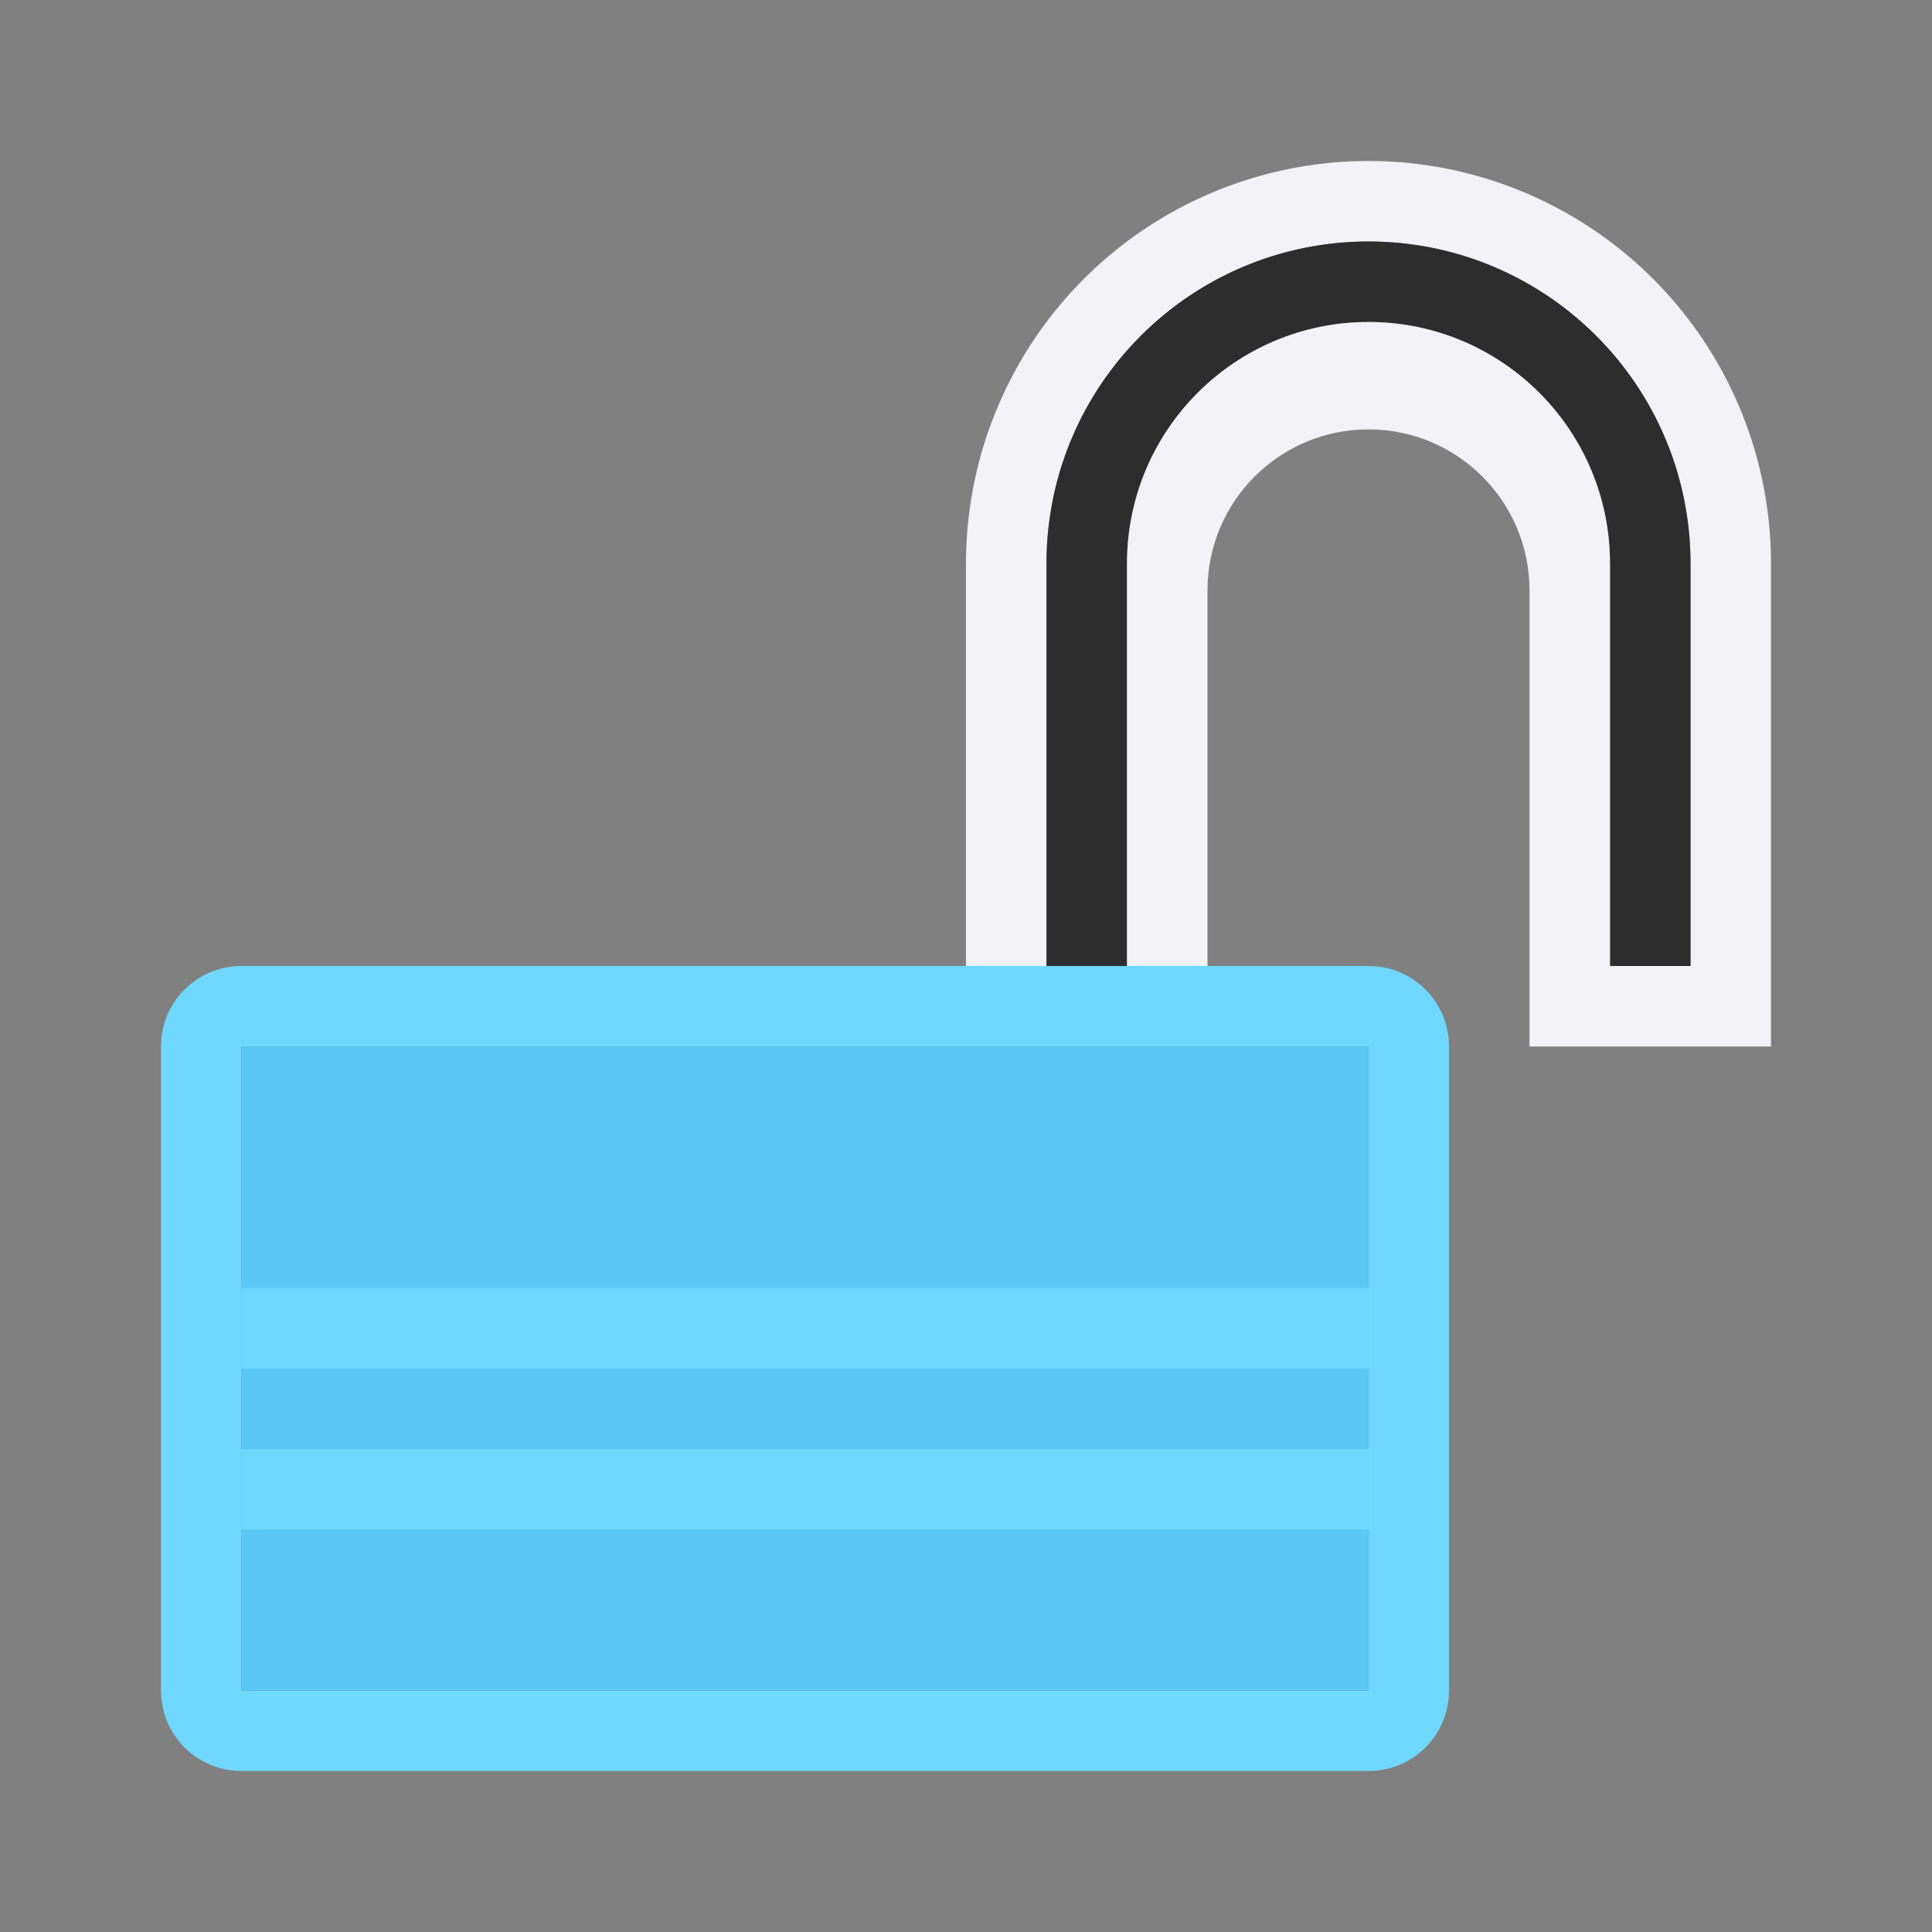
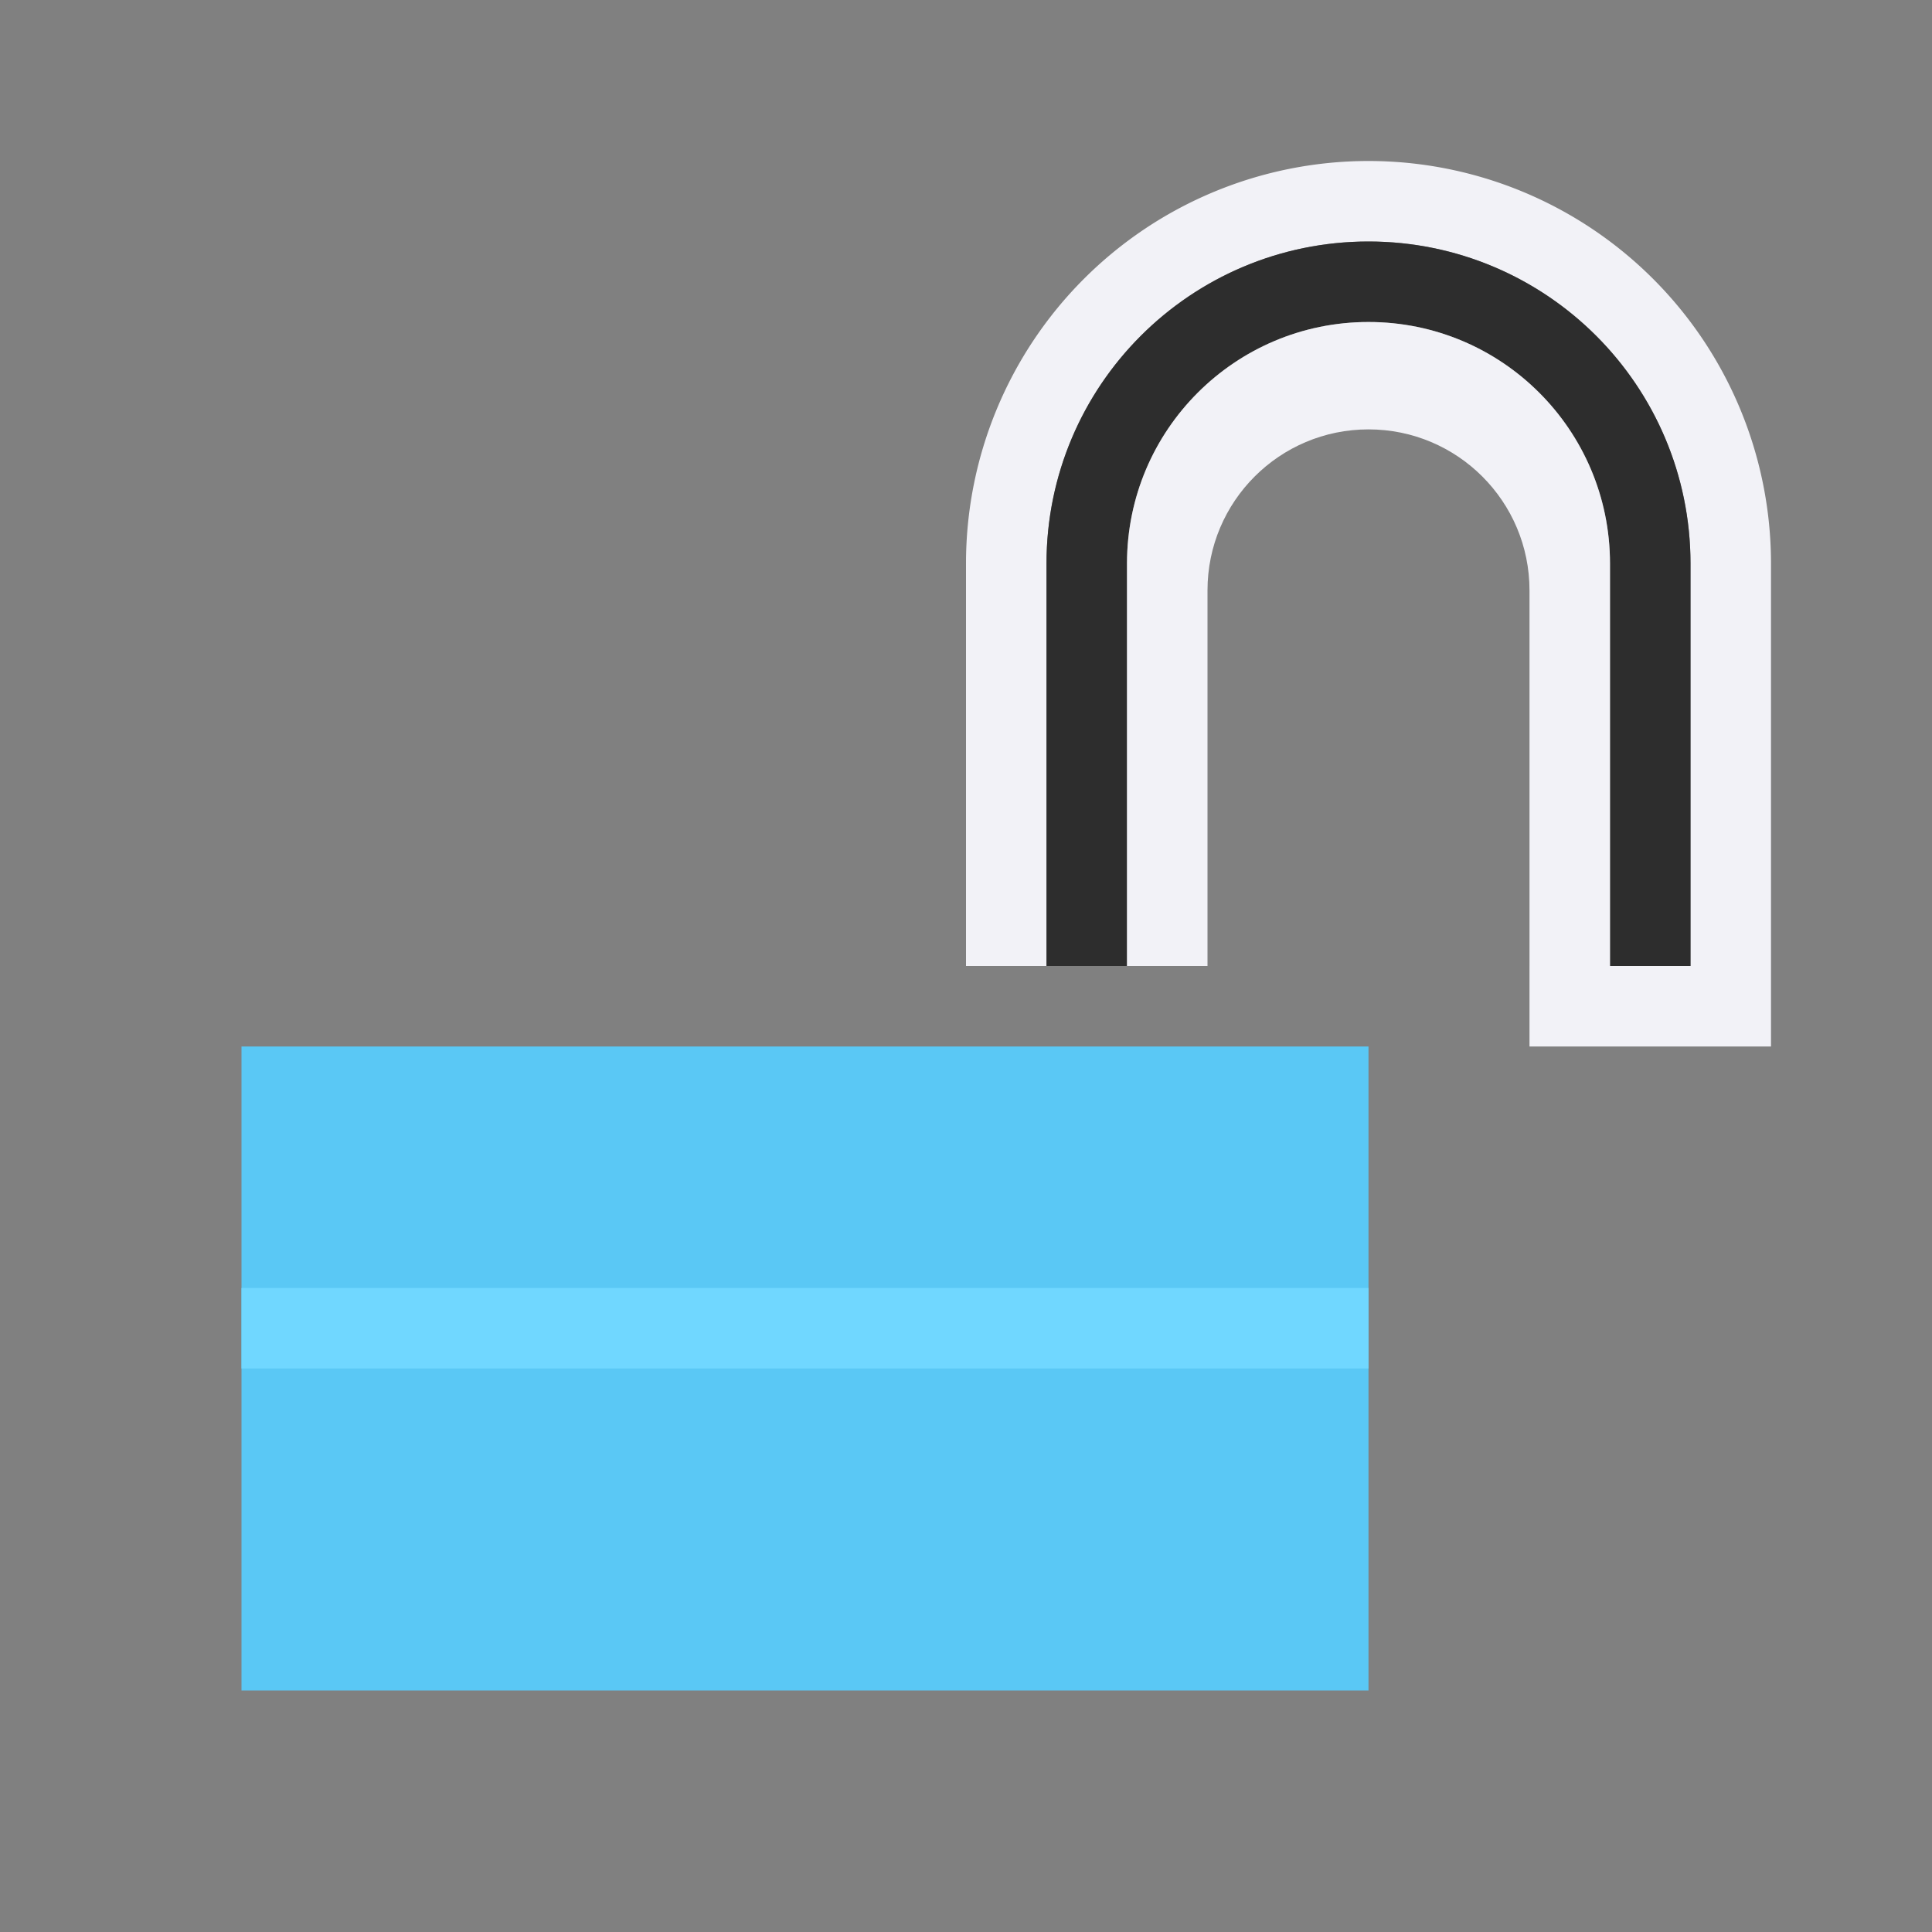
<svg xmlns="http://www.w3.org/2000/svg" viewBox="0 0 24 24">
  <rect x="0" y="0" width="24" height="24" fill="#808080" stroke="none" />
  <g transform="translate(-2)">
-     <path d="m5 12c-.554 0-1 .446-1 1v8c0 .554.446 1 1 1h14c.554 0 1-.446 1-1v-8c0-.554-.446-1-1-1h-2-1-8-1zm0 1h1 12 1v1 6 1h-1-12-1v-1-6z" fill="#70d7ff" />
    <path d="m5 13h14v8h-14z" fill="#5ac8f5" />
    <g fill="#70d7ff">
      <path d="m5 16h14v1h-14z" />
-       <path d="m5 18h14v1h-14z" />
    </g>
  </g>
  <g transform="translate(5)">
    <path d="m12 2a5 5 0 0 0 -5 5v5h1v-5a4 4 0 0 1 4-4 4 4 0 0 1 4 4v5h1v-5a5 5 0 0 0 -5-5z" fill="#f2f2f7" />
    <path d="m12 3c-2.209 0-4 1.791-4 4v5h1v-5c0-1.657 1.343-3 3-3s3 1.343 3 3v5h1v-5c0-2.209-1.791-4-4-4z" fill="#2d2d2d" />
    <g fill="#f2f2f7">
      <path d="m12 4c-1.657 0-3 1.343-3 3v5h1v-4.666c0-1.105.895-2 2-2 1.105 0 2 .895 2 2v4.666h1v-5c0-1.657-1.343-3-3-3z" stroke-width=".6" />
      <path d="m14 12h3v1h-3z" />
    </g>
  </g>
</svg>